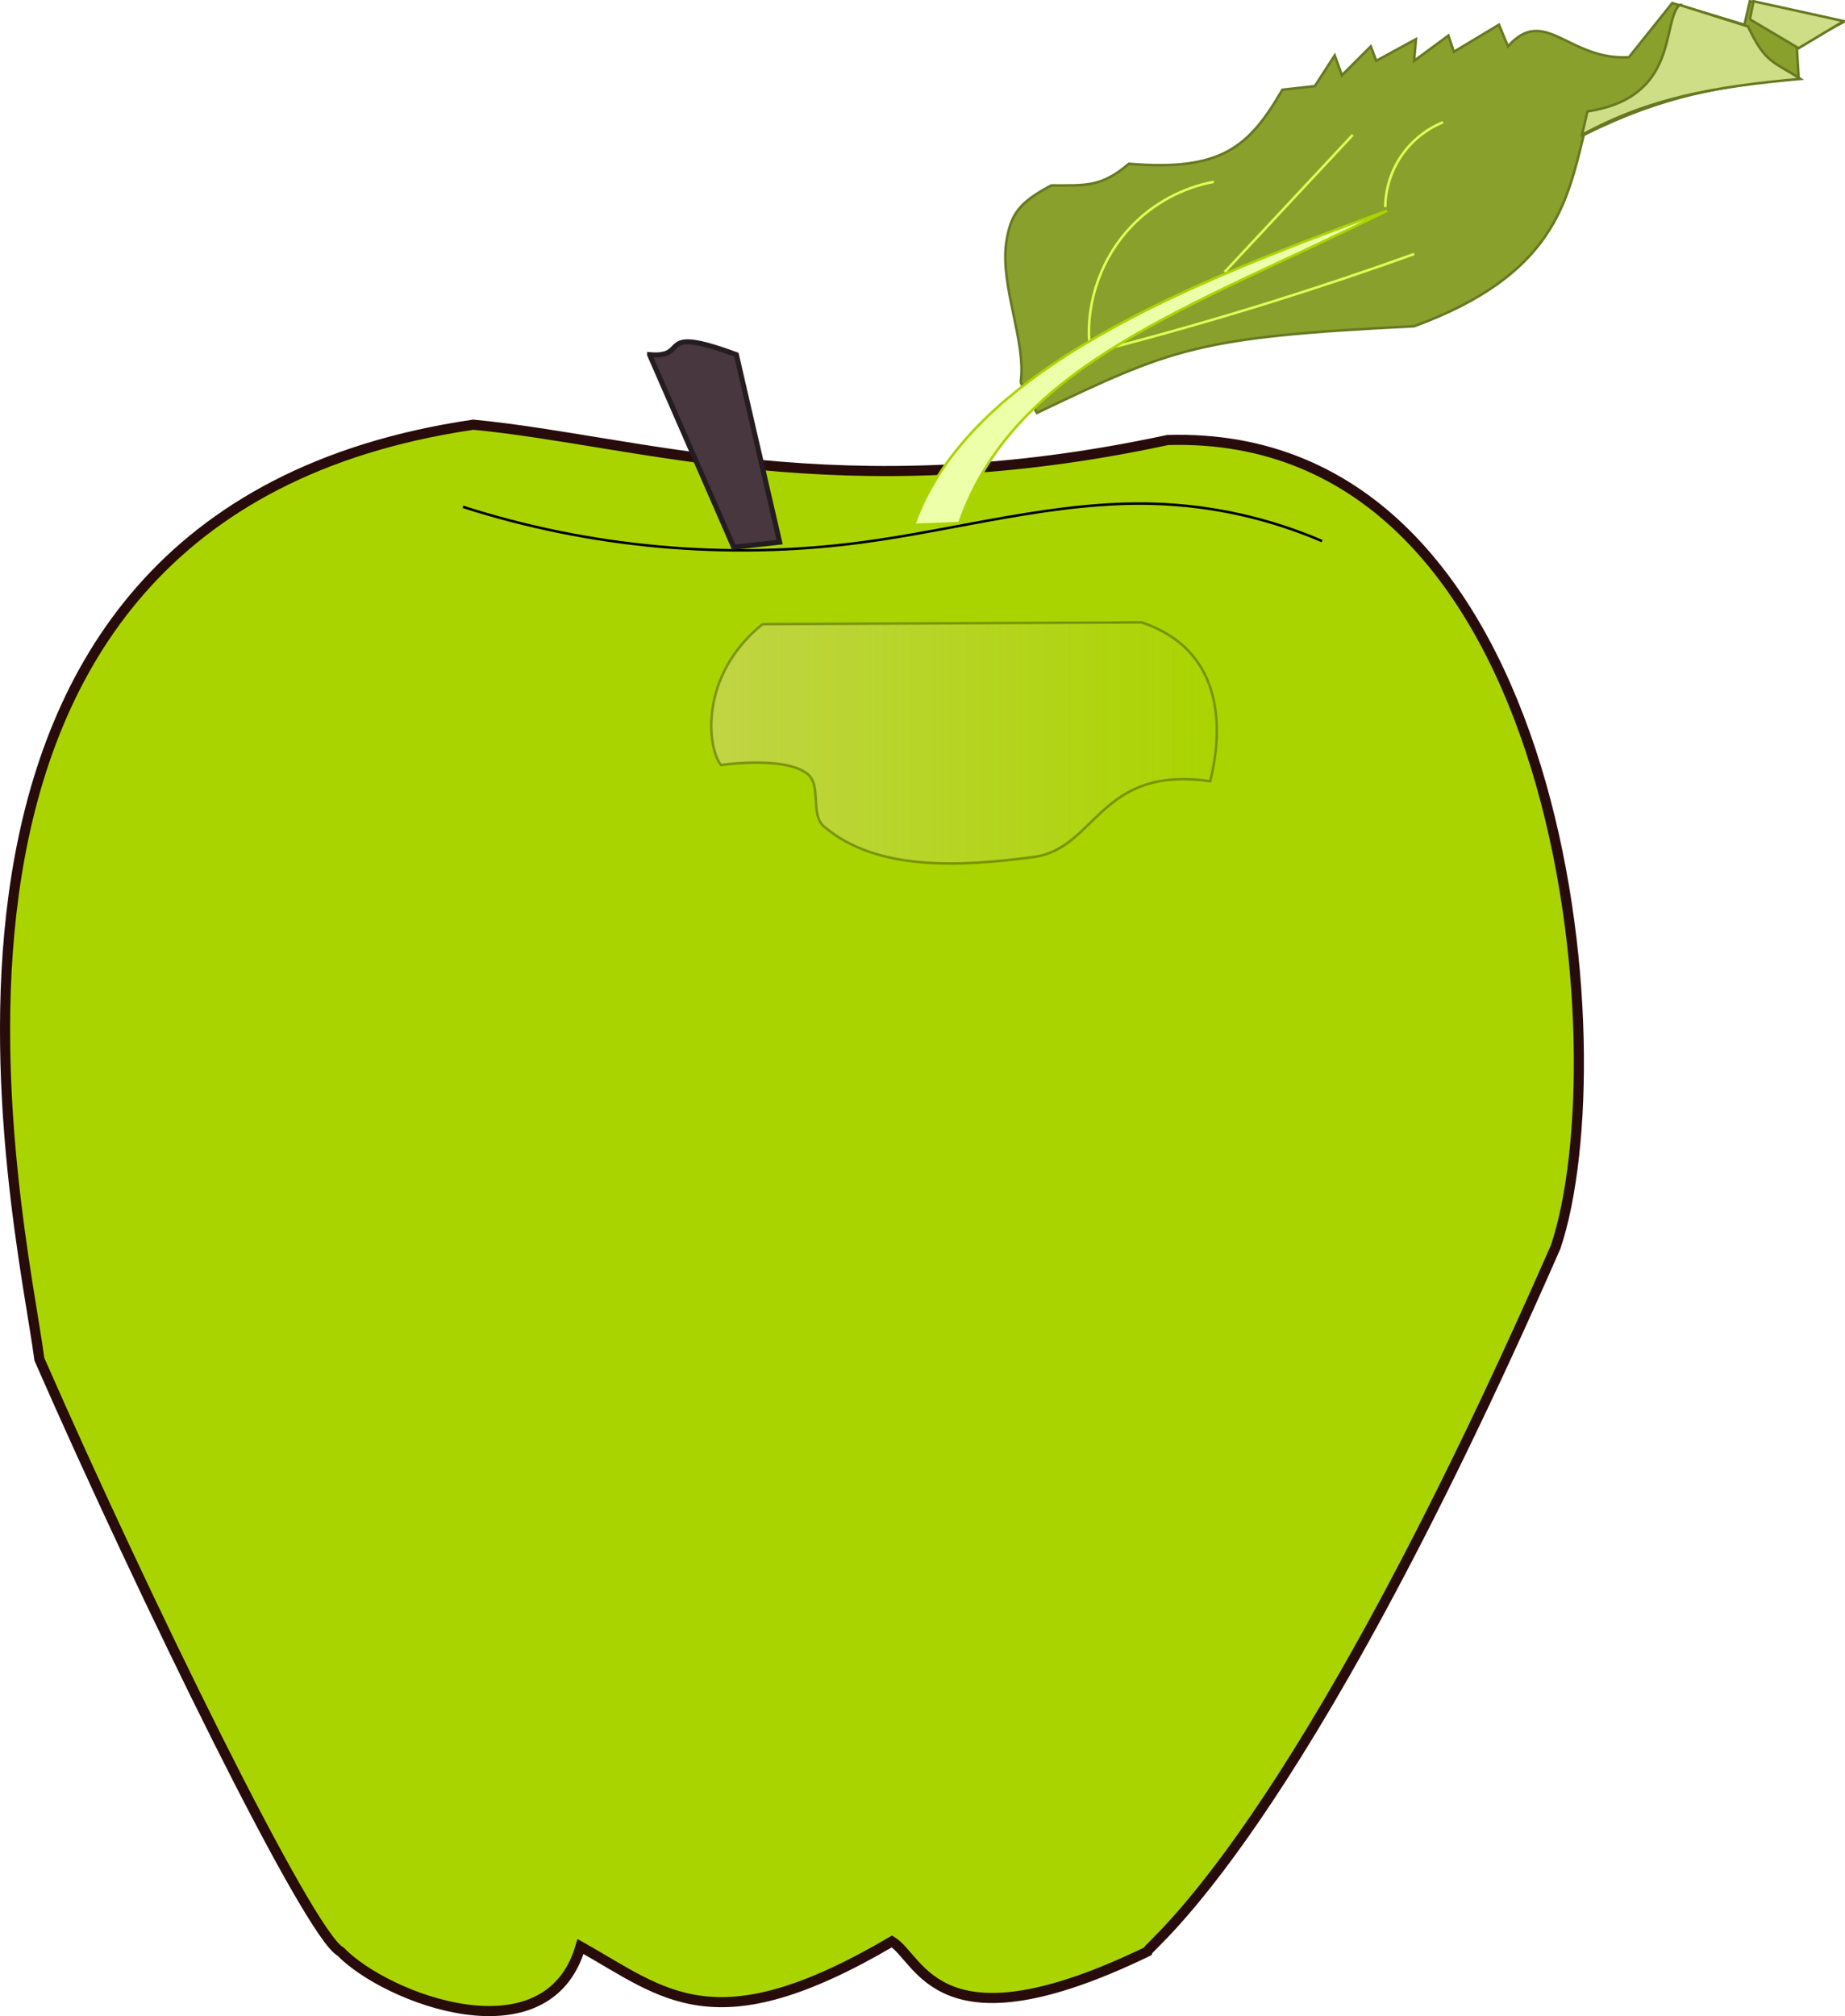
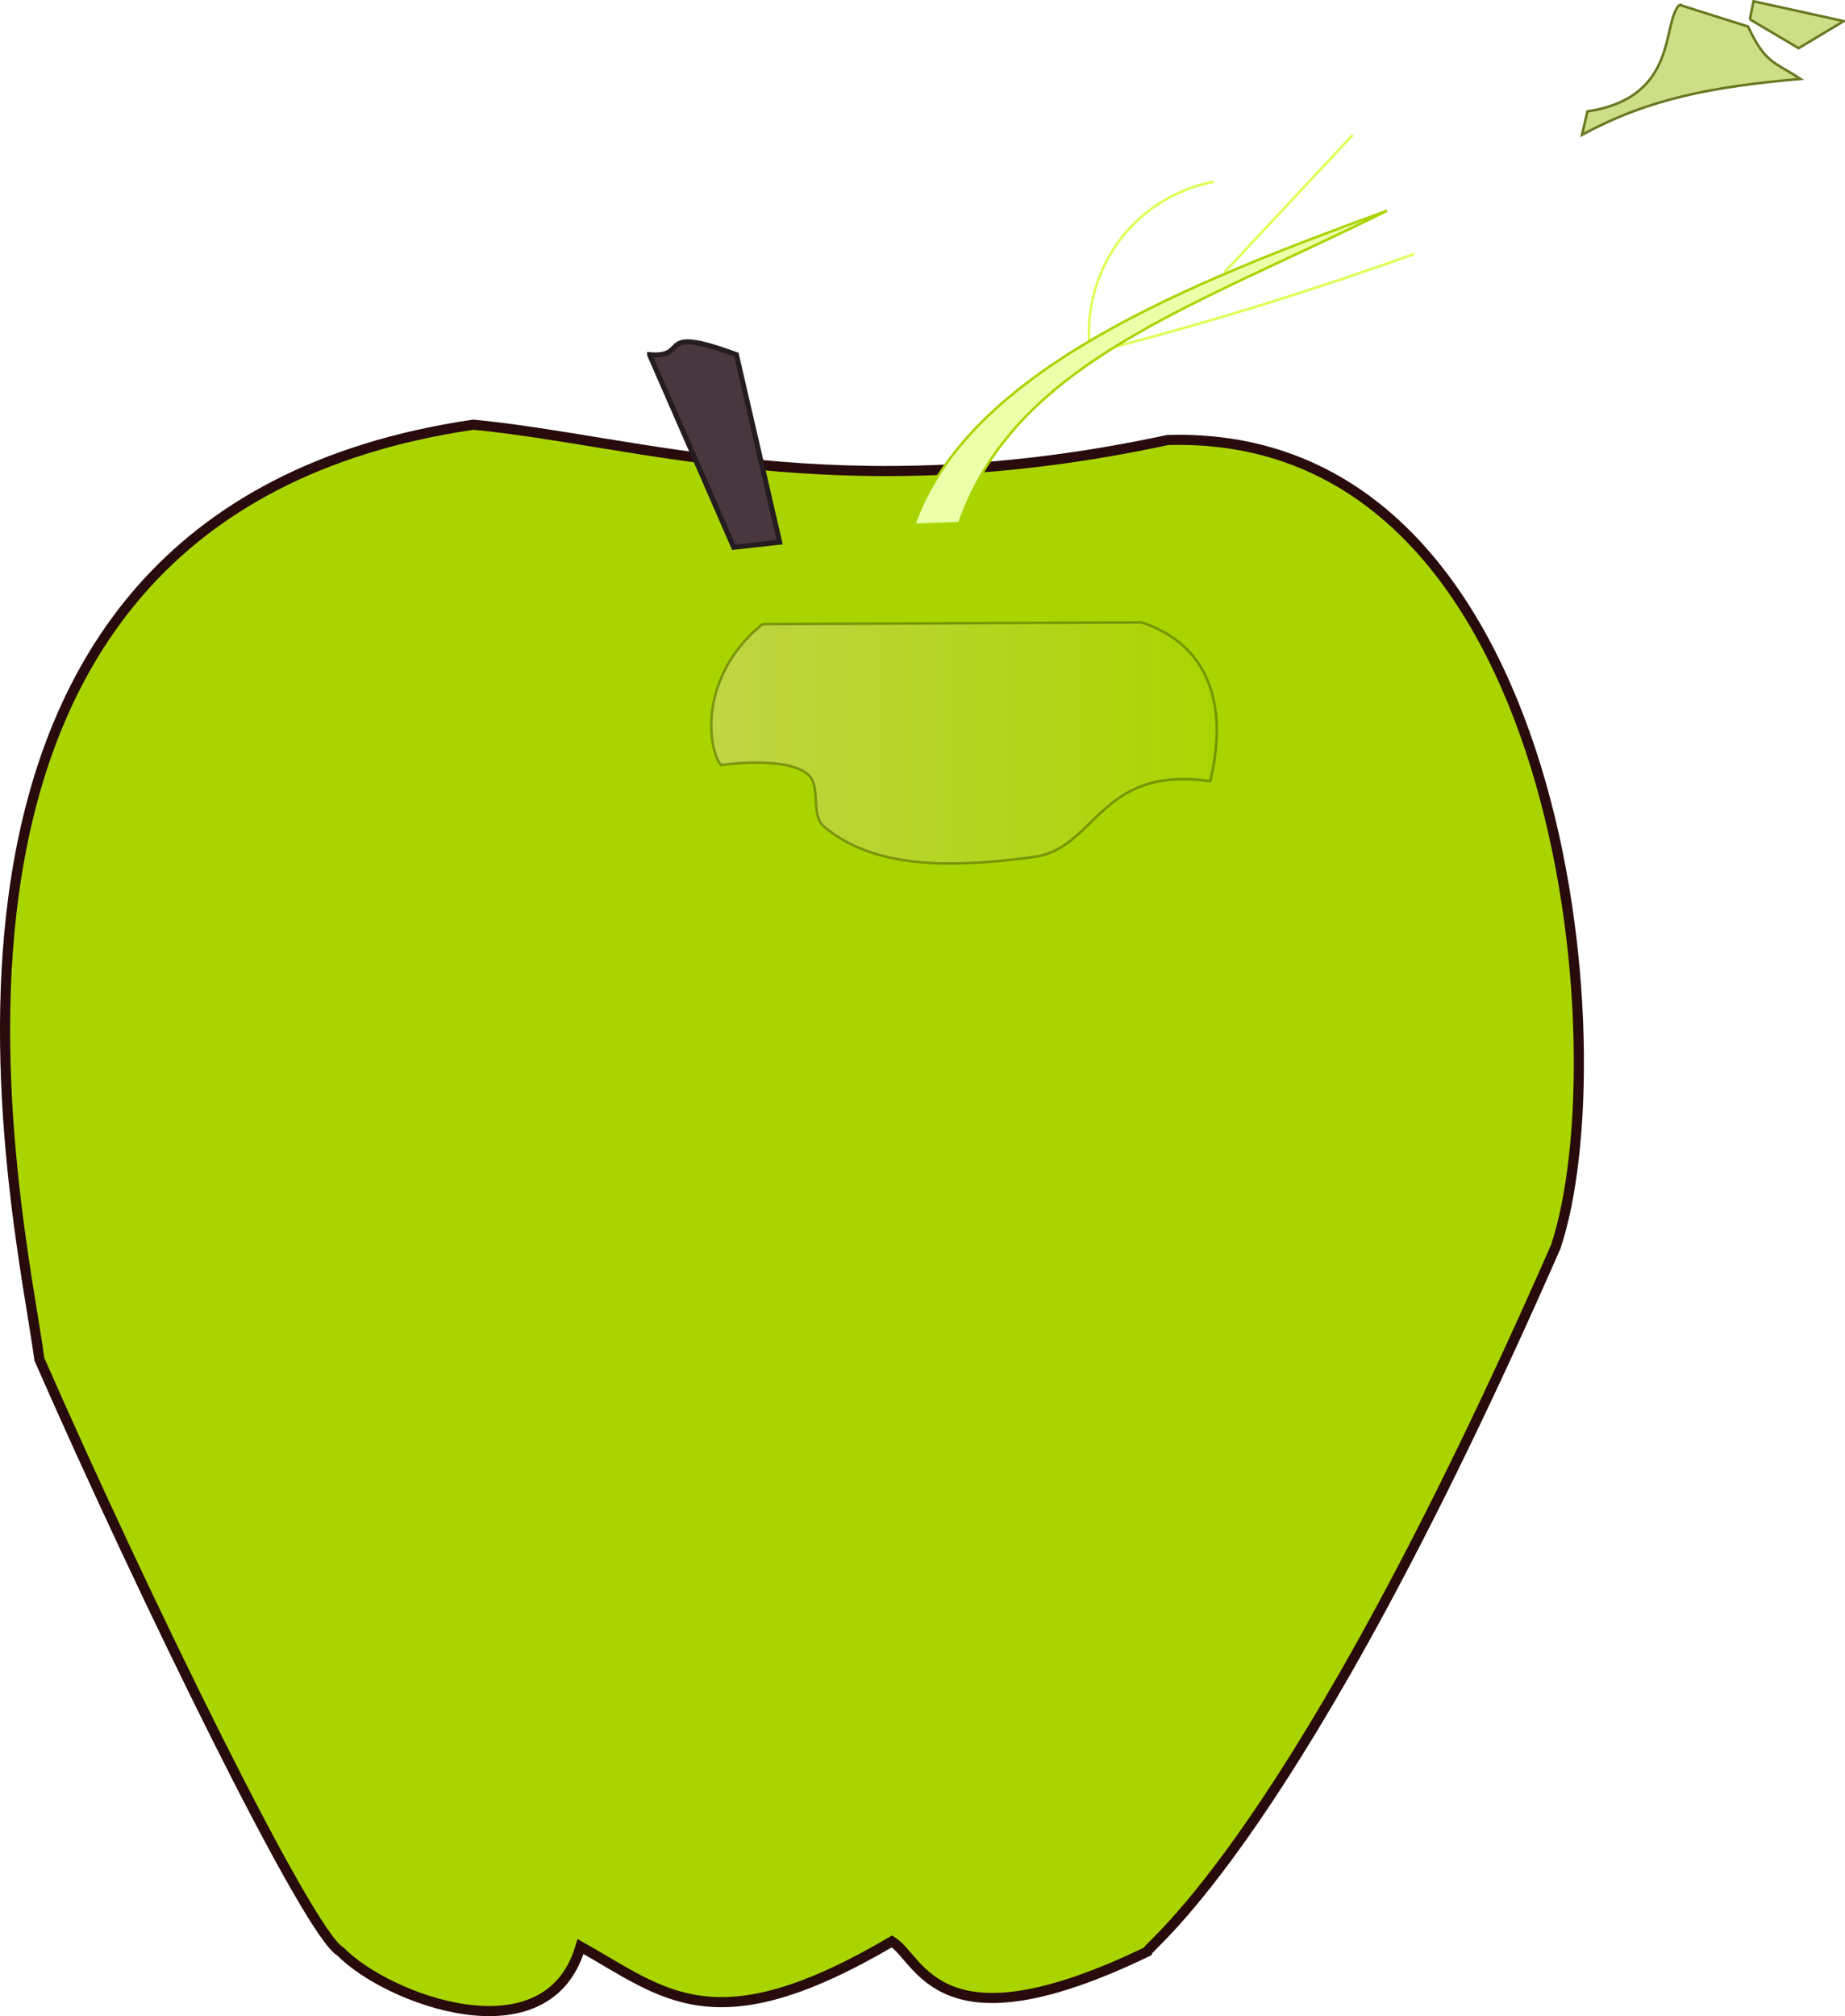
<svg xmlns="http://www.w3.org/2000/svg" viewBox="0 0 730.095 797.605">
  <defs>
    <filter id="filter3864">
      <feGaussianBlur stdDeviation="2.89" />
    </filter>
    <linearGradient gradientUnits="userSpaceOnUse" id="linearGradient3943" x1="410.855" x2="611.868">
      <stop offset="0" stop-color="#f4d7e3" />
      <stop offset="1" stop-color="#f4d7e3" stop-opacity="0" />
    </linearGradient>
  </defs>
  <g fill="#fff" stroke="#000" transform="translate(-129.871,-46.167)">
    <path d="m317.172,214.182c-245.813,36.096-178.77,315.049-171.726,369.716 41.161,93.833 106.608,227.666 119.198,234.355 18.08,18.612 81.874,42.939 94.954-2.02 33.222,18.612 52.873,39.367 123.239-2.02 11.529,7.061 18.058,44.122 101.015,4.041 .692-2.938 58.586-43.89 161.624-278.802 25.591-76.098 4.714-323.922-153.543-319.208-130.159,27.98-208.889.245-274.761-6.061z" fill="#aad400" stroke="#280b0b" stroke-width="4" />
-     <path d="m313.037,246.667c50.462,16.198 104.521,21.081 157.069,14.186 38.904-5.104 77.277-16.577 116.496-15.387 22.81.692 45.481,5.733 66.435,14.773" fill="none" stroke="#000" />
    <path d="m386.924,186.489c16.448,1.429 1.468-12.143 34.345,0l17.122,74.16-18.183,2.02-33.284-76.18z" fill="#48373e" stroke="#241c1f" stroke-width="2" />
-     <path d="m533.752,197.381c2.381-15.476-8.095-38.095-5.714-55 1.667-11.19 4.762-15.952 17.857-22.857 13.81,0 19.762.714 30.714-8.571 36.667,3.095 47.619-6.667 60.714-29.286l12.857-1.429 7.857-12.143 2.857,7.857 11.429-11.429 2.143,5.714 15.714-8.571-.714,8.571 13.571-10 2.143,6.429 17.857-10.714 3.571,8.571c14.524-16.429 24.048,5.714 47.857,4.286l17.143-21.429 28.571,8.571 2.143-9.286 36.429,8.571-17.857,9.286 .714,12.143c-31.19,4.048-52.381,6.667-85,22.857-6.667,26.667-11.905,55.476-67.143,75.714-86.19,4.286-95.238,8.571-149.286,34.286l-6.429-12.143z" fill="#89a02c" stroke="#677821" />
    <path d="m794.466,48.095c-7.143,6.905 0,36.667-36.429,42.143l-2.143,9.286c26.667-14.524 51.905-19.048 86.429-22.143-10.476-6.905-13.81-5.952-20.714-20.714l-27.143-8.571z" fill="#cdde87" stroke="#677821" />
    <path d="m822.323,53.81 19.286,11.429 17.857-10.714-35.714-7.857-1.429,7.143z" fill="#cdde87" stroke="#677821" />
    <path d="m560.895,181.667c-1.143-16.79 5.11-33.952 16.786-46.071 8.675-9.004 20.207-15.214 32.5-17.5" fill="none" stroke="#df5" />
    <path d="m614.466,153.81 50.714-54.286" fill="none" stroke="#df5" />
    <path d="m566.609,184.524c22.294-5.76 44.446-12.073 66.429-18.929 18.941-5.908 37.756-12.219 56.429-18.929" fill="none" stroke="#df5" />
-     <path d="m678.037,128.095c.074-7.22 2.342-14.404 6.429-20.357 4.034-5.877 9.823-10.534 16.429-13.214" fill="none" stroke="#df5" />
    <path d="m491.609,253.81 17.857-.714c22.052-63.424 92.151-85.23 169.286-123.571-78.095,28.571-165.476,62.857-187.143,124.286z" fill="#efa" stroke="#aad400" />
    <path d="m431.609,293.095c-25.476,20.714-21.667,49.286-16.429,55.714 0,0 25.401-3.715 34.286,3.571 5.59,4.584.935,16.014 6.429,20.714 21.211,18.147 55.178,15.753 82.857,12.143 25.173-3.283 25.952-36.429 70-30 5.238-20.952 5.476-51.905-27.143-62.857l-150,.714z" fill="url(#linearGradient3943)" filter="url(#filter3864)" opacity=".549" stroke="#000" />
  </g>
</svg>